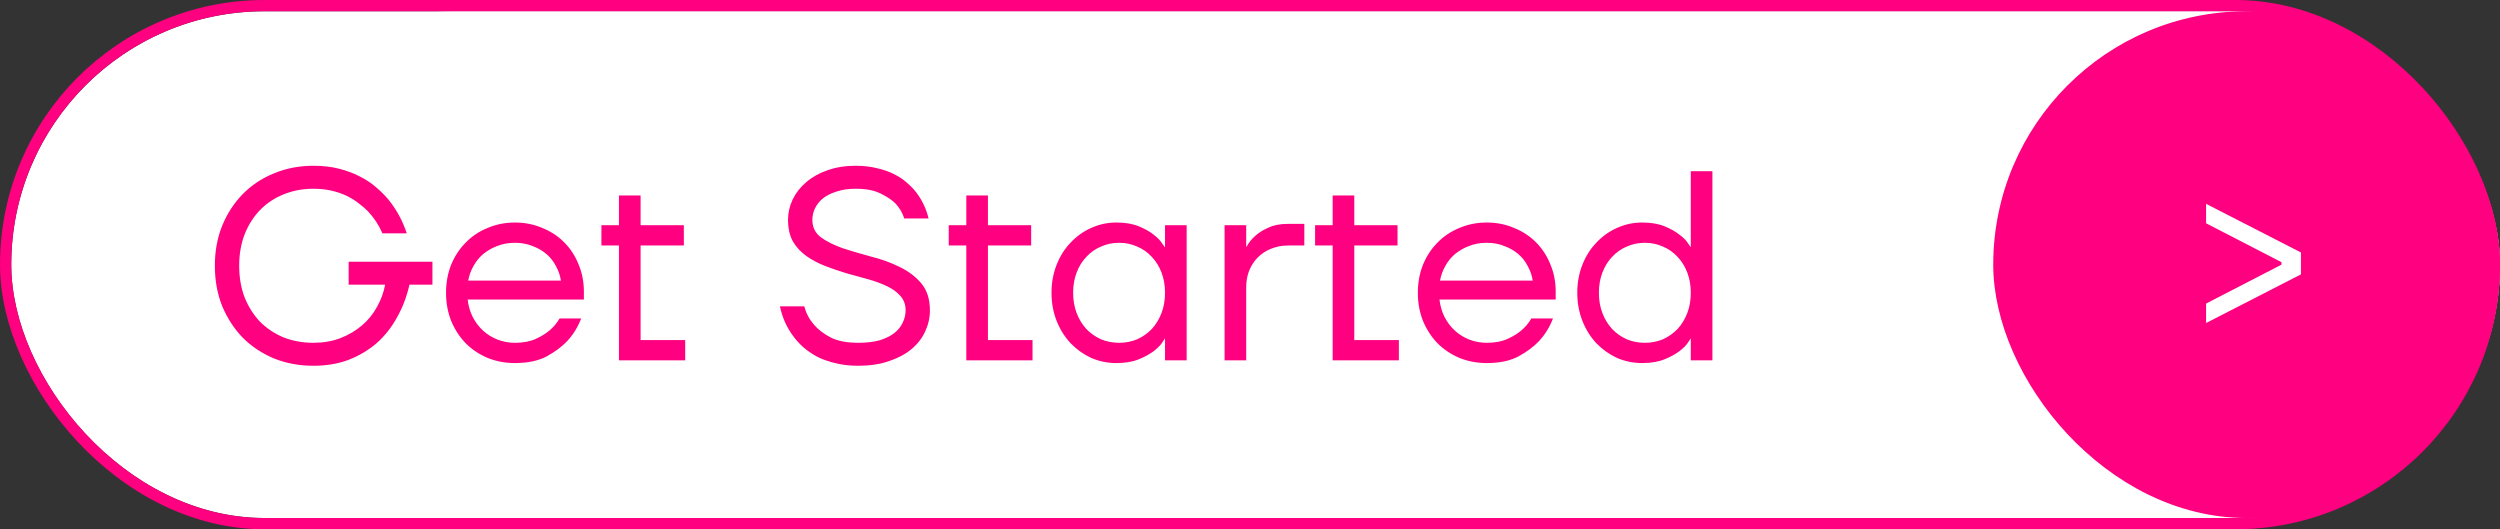
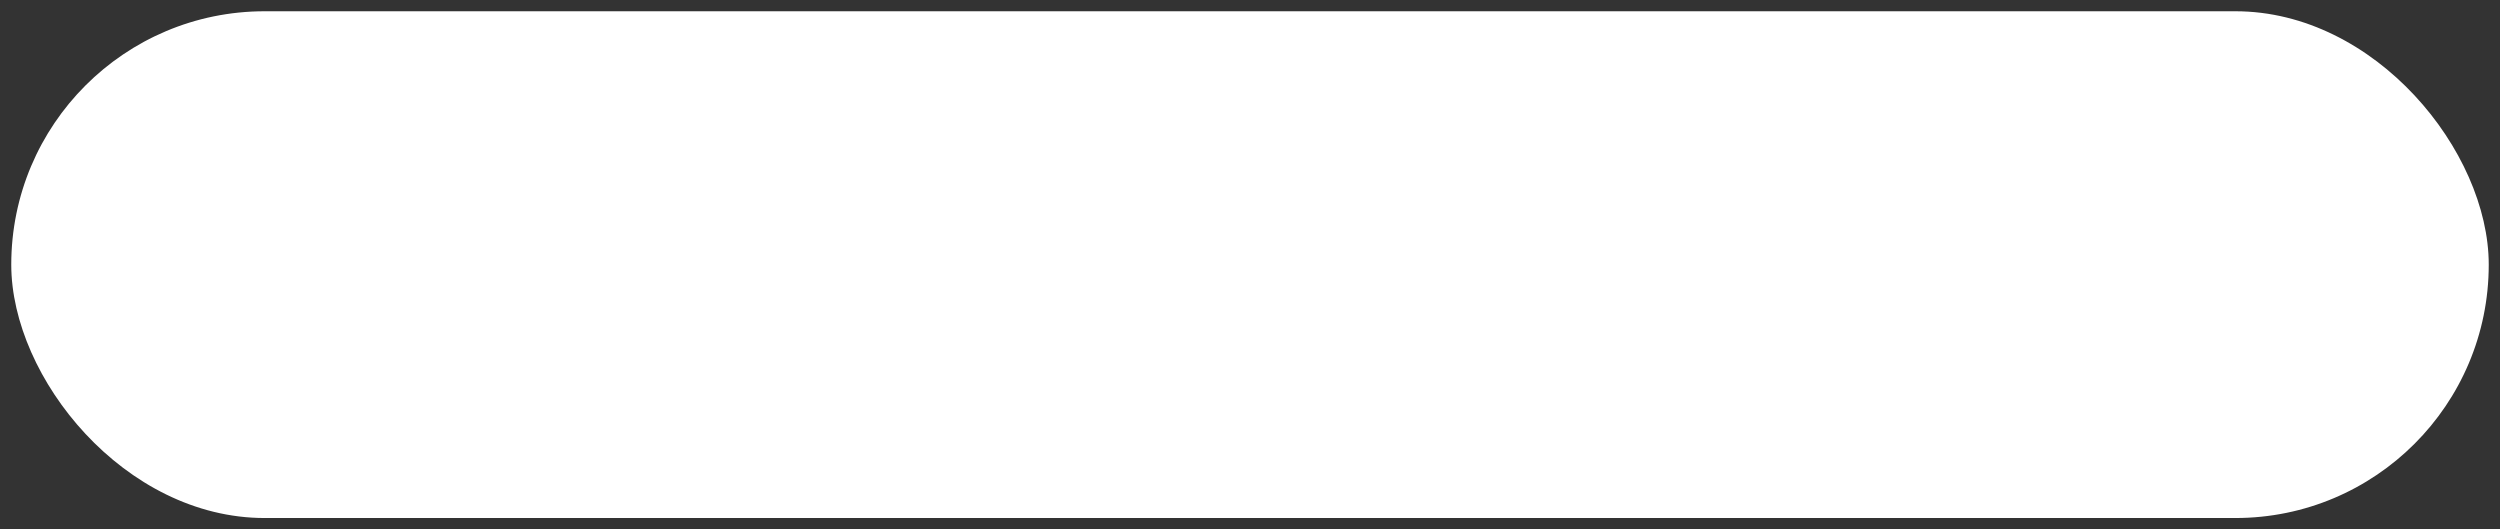
<svg xmlns="http://www.w3.org/2000/svg" width="222" height="47" viewBox="0 0 222 47" fill="none">
  <rect x="0" y="0" width="222" height="47" fill="#333333" stroke="none" />
  <rect x="1" y="1" width="220" height="45" rx="22.5" fill="white" />
  <g clip-path="url(#clip0_183_467)">
-     <rect x="18" y="1" width="204" height="45" rx="22.5" fill="white" />
    <path d="M27.84 32.48C26.576 32.48 25.408 32.264 24.336 31.832C23.264 31.384 22.336 30.768 21.552 29.984C20.784 29.184 20.176 28.248 19.728 27.176C19.296 26.088 19.08 24.896 19.08 23.6C19.08 22.304 19.296 21.12 19.728 20.048C20.176 18.96 20.784 18.024 21.552 17.24C22.336 16.44 23.264 15.824 24.336 15.392C25.408 14.944 26.576 14.72 27.84 14.72C28.672 14.72 29.432 14.808 30.12 14.984C30.808 15.16 31.424 15.392 31.968 15.68C32.512 15.952 32.992 16.272 33.408 16.64C33.824 16.992 34.184 17.352 34.488 17.72C35.208 18.6 35.752 19.6 36.12 20.72H33.96C33.64 19.984 33.208 19.328 32.664 18.752C32.424 18.512 32.144 18.272 31.824 18.032C31.52 17.792 31.168 17.576 30.768 17.384C30.368 17.192 29.92 17.04 29.424 16.928C28.944 16.816 28.416 16.76 27.84 16.76C26.88 16.76 25.992 16.928 25.176 17.264C24.376 17.584 23.68 18.048 23.088 18.656C22.512 19.248 22.056 19.968 21.72 20.816C21.4 21.648 21.24 22.576 21.24 23.6C21.24 24.624 21.4 25.56 21.72 26.408C22.056 27.24 22.512 27.96 23.088 28.568C23.68 29.16 24.376 29.624 25.176 29.96C25.992 30.28 26.88 30.44 27.84 30.44C28.704 30.44 29.496 30.304 30.216 30.032C30.952 29.744 31.592 29.368 32.136 28.904C32.696 28.424 33.144 27.872 33.48 27.248C33.832 26.624 34.072 25.968 34.2 25.28H30.96V23.24H38.4V25.28H36.36C36.12 26.336 35.752 27.304 35.256 28.184C34.776 29.064 34.176 29.824 33.456 30.464C32.736 31.088 31.904 31.584 30.96 31.952C30.016 32.304 28.976 32.48 27.84 32.48ZM45.728 32.24C44.864 32.24 44.056 32.088 43.304 31.784C42.552 31.464 41.904 31.032 41.36 30.488C40.816 29.928 40.384 29.264 40.064 28.496C39.76 27.728 39.608 26.896 39.608 26C39.608 25.104 39.76 24.272 40.064 23.504C40.384 22.736 40.816 22.08 41.36 21.536C41.904 20.976 42.552 20.544 43.304 20.24C44.056 19.92 44.864 19.76 45.728 19.76C46.592 19.76 47.4 19.92 48.152 20.24C48.904 20.544 49.552 20.968 50.096 21.512C50.64 22.056 51.064 22.704 51.368 23.456C51.688 24.208 51.848 25.016 51.848 25.88V26.6H41.528C41.592 27.16 41.744 27.68 41.984 28.16C42.224 28.624 42.528 29.024 42.896 29.36C43.264 29.696 43.688 29.96 44.168 30.152C44.664 30.344 45.184 30.44 45.728 30.44C46.448 30.44 47.056 30.328 47.552 30.104C48.048 29.88 48.456 29.632 48.776 29.36C49.144 29.056 49.448 28.696 49.688 28.28H51.608C51.32 29.032 50.912 29.696 50.384 30.272C49.92 30.768 49.312 31.224 48.56 31.64C47.808 32.04 46.864 32.24 45.728 32.24ZM49.808 24.92C49.744 24.472 49.6 24.048 49.376 23.648C49.168 23.232 48.888 22.872 48.536 22.568C48.184 22.264 47.768 22.024 47.288 21.848C46.824 21.656 46.304 21.56 45.728 21.56C45.152 21.56 44.624 21.656 44.144 21.848C43.68 22.024 43.264 22.264 42.896 22.568C42.544 22.872 42.256 23.232 42.032 23.648C41.808 24.048 41.656 24.472 41.576 24.92H49.808ZM54.965 21.8H53.405V20H54.965V17.36H56.885V20H60.725V21.8H56.885V30.2H60.845V32H54.965V21.8ZM76.217 32.48C75.449 32.48 74.761 32.4 74.153 32.24C73.545 32.096 73.009 31.904 72.545 31.664C72.081 31.408 71.673 31.128 71.321 30.824C70.969 30.504 70.673 30.176 70.433 29.84C69.857 29.072 69.465 28.192 69.257 27.2H71.417C71.577 27.808 71.865 28.352 72.281 28.832C72.633 29.248 73.121 29.624 73.745 29.96C74.369 30.28 75.193 30.44 76.217 30.44C76.937 30.44 77.561 30.368 78.089 30.224C78.617 30.064 79.049 29.856 79.385 29.6C79.737 29.328 79.993 29.016 80.153 28.664C80.329 28.312 80.417 27.944 80.417 27.56C80.417 27.048 80.265 26.624 79.961 26.288C79.673 25.952 79.281 25.664 78.785 25.424C78.289 25.184 77.729 24.976 77.105 24.8C76.481 24.624 75.841 24.448 75.185 24.272C74.545 24.08 73.913 23.864 73.289 23.624C72.665 23.384 72.105 23.088 71.609 22.736C71.113 22.384 70.713 21.952 70.409 21.44C70.121 20.912 69.977 20.272 69.977 19.52C69.977 18.896 70.113 18.296 70.385 17.72C70.673 17.128 71.073 16.616 71.585 16.184C72.097 15.736 72.721 15.384 73.457 15.128C74.209 14.856 75.049 14.72 75.977 14.72C76.681 14.72 77.313 14.792 77.873 14.936C78.449 15.064 78.953 15.24 79.385 15.464C79.817 15.672 80.193 15.92 80.513 16.208C80.849 16.496 81.129 16.784 81.353 17.072C81.881 17.76 82.249 18.536 82.457 19.4H80.297C80.153 18.92 79.897 18.48 79.529 18.08C79.209 17.76 78.769 17.464 78.209 17.192C77.649 16.904 76.905 16.76 75.977 16.76C75.353 16.76 74.801 16.84 74.321 17C73.841 17.144 73.433 17.344 73.097 17.6C72.777 17.856 72.537 18.152 72.377 18.488C72.217 18.824 72.137 19.168 72.137 19.52C72.137 20.176 72.393 20.696 72.905 21.08C73.417 21.448 74.057 21.768 74.825 22.04C75.609 22.296 76.449 22.544 77.345 22.784C78.257 23.008 79.097 23.312 79.865 23.696C80.649 24.064 81.297 24.552 81.809 25.16C82.321 25.768 82.577 26.568 82.577 27.56C82.577 28.216 82.433 28.848 82.145 29.456C81.873 30.048 81.465 30.568 80.921 31.016C80.377 31.464 79.713 31.816 78.929 32.072C78.145 32.344 77.241 32.48 76.217 32.48ZM85.808 21.8H84.248V20H85.808V17.36H87.728V20H91.568V21.8H87.728V30.2H91.688V32H85.808V21.8ZM99.134 32.24C98.35 32.24 97.606 32.088 96.902 31.784C96.214 31.464 95.606 31.032 95.078 30.488C94.55 29.928 94.134 29.264 93.83 28.496C93.526 27.728 93.374 26.896 93.374 26C93.374 25.104 93.526 24.272 93.83 23.504C94.134 22.736 94.55 22.08 95.078 21.536C95.606 20.976 96.214 20.544 96.902 20.24C97.606 19.92 98.35 19.76 99.134 19.76C99.918 19.76 100.582 19.872 101.126 20.096C101.67 20.32 102.11 20.568 102.446 20.84C102.798 21.112 103.046 21.368 103.19 21.608C103.35 21.832 103.43 21.944 103.43 21.944H103.454V20H105.374V32H103.454V30.08H103.43C103.43 30.08 103.35 30.2 103.19 30.44C103.046 30.664 102.798 30.912 102.446 31.184C102.11 31.44 101.67 31.68 101.126 31.904C100.582 32.128 99.918 32.24 99.134 32.24ZM99.374 30.44C99.95 30.44 100.486 30.336 100.982 30.128C101.478 29.904 101.91 29.6 102.278 29.216C102.646 28.816 102.934 28.344 103.142 27.8C103.35 27.256 103.454 26.656 103.454 26C103.454 25.344 103.35 24.744 103.142 24.2C102.934 23.656 102.646 23.192 102.278 22.808C101.91 22.408 101.478 22.104 100.982 21.896C100.486 21.672 99.95 21.56 99.374 21.56C98.798 21.56 98.262 21.672 97.766 21.896C97.27 22.104 96.838 22.408 96.47 22.808C96.102 23.192 95.814 23.656 95.606 24.2C95.398 24.744 95.294 25.344 95.294 26C95.294 26.656 95.398 27.256 95.606 27.8C95.814 28.344 96.102 28.816 96.47 29.216C96.838 29.6 97.27 29.904 97.766 30.128C98.262 30.336 98.798 30.44 99.374 30.44ZM108.743 20H110.663V21.92H110.687C110.895 21.536 111.167 21.2 111.503 20.912C111.791 20.656 112.167 20.424 112.631 20.216C113.095 19.992 113.679 19.88 114.383 19.88H115.823V21.8H114.383C113.839 21.8 113.335 21.896 112.871 22.088C112.423 22.264 112.031 22.52 111.695 22.856C111.375 23.176 111.119 23.568 110.927 24.032C110.751 24.48 110.663 24.976 110.663 25.52V32H108.743V20ZM118.34 21.8H116.78V20H118.34V17.36H120.26V20H124.1V21.8H120.26V30.2H124.22V32H118.34V21.8ZM132.025 32.24C131.161 32.24 130.353 32.088 129.601 31.784C128.849 31.464 128.201 31.032 127.657 30.488C127.113 29.928 126.681 29.264 126.361 28.496C126.057 27.728 125.905 26.896 125.905 26C125.905 25.104 126.057 24.272 126.361 23.504C126.681 22.736 127.113 22.08 127.657 21.536C128.201 20.976 128.849 20.544 129.601 20.24C130.353 19.92 131.161 19.76 132.025 19.76C132.889 19.76 133.697 19.92 134.449 20.24C135.201 20.544 135.849 20.968 136.393 21.512C136.937 22.056 137.361 22.704 137.665 23.456C137.985 24.208 138.145 25.016 138.145 25.88V26.6H127.825C127.889 27.16 128.041 27.68 128.281 28.16C128.521 28.624 128.825 29.024 129.193 29.36C129.561 29.696 129.985 29.96 130.465 30.152C130.961 30.344 131.481 30.44 132.025 30.44C132.745 30.44 133.353 30.328 133.849 30.104C134.345 29.88 134.753 29.632 135.073 29.36C135.441 29.056 135.745 28.696 135.985 28.28H137.905C137.617 29.032 137.209 29.696 136.681 30.272C136.217 30.768 135.609 31.224 134.857 31.64C134.105 32.04 133.161 32.24 132.025 32.24ZM136.105 24.92C136.041 24.472 135.897 24.048 135.673 23.648C135.465 23.232 135.185 22.872 134.833 22.568C134.481 22.264 134.065 22.024 133.585 21.848C133.121 21.656 132.601 21.56 132.025 21.56C131.449 21.56 130.921 21.656 130.441 21.848C129.977 22.024 129.561 22.264 129.193 22.568C128.841 22.872 128.553 23.232 128.329 23.648C128.105 24.048 127.953 24.472 127.873 24.92H136.105ZM145.822 32.24C145.038 32.24 144.294 32.088 143.59 31.784C142.902 31.464 142.294 31.032 141.766 30.488C141.238 29.928 140.822 29.264 140.518 28.496C140.214 27.728 140.062 26.896 140.062 26C140.062 25.104 140.214 24.272 140.518 23.504C140.822 22.736 141.238 22.08 141.766 21.536C142.294 20.976 142.902 20.544 143.59 20.24C144.294 19.92 145.038 19.76 145.822 19.76C146.606 19.76 147.27 19.872 147.814 20.096C148.358 20.32 148.798 20.568 149.134 20.84C149.486 21.096 149.734 21.344 149.878 21.584C150.038 21.808 150.118 21.92 150.118 21.92H150.142V15.2H152.062V32H150.142V30.08H150.118C150.118 30.08 150.038 30.2 149.878 30.44C149.734 30.664 149.486 30.912 149.134 31.184C148.798 31.44 148.358 31.68 147.814 31.904C147.27 32.128 146.606 32.24 145.822 32.24ZM146.062 30.44C146.638 30.44 147.174 30.336 147.67 30.128C148.166 29.904 148.598 29.6 148.966 29.216C149.334 28.816 149.622 28.344 149.83 27.8C150.038 27.256 150.142 26.656 150.142 26C150.142 25.344 150.038 24.744 149.83 24.2C149.622 23.656 149.334 23.192 148.966 22.808C148.598 22.408 148.166 22.104 147.67 21.896C147.174 21.672 146.638 21.56 146.062 21.56C145.486 21.56 144.95 21.672 144.454 21.896C143.958 22.104 143.526 22.408 143.158 22.808C142.79 23.192 142.502 23.656 142.294 24.2C142.086 24.744 141.982 25.344 141.982 26C141.982 26.656 142.086 27.256 142.294 27.8C142.502 28.344 142.79 28.816 143.158 29.216C143.526 29.6 143.958 29.904 144.454 30.128C144.95 30.336 145.486 30.44 146.062 30.44Z" fill="#FF0080" />
    <rect x="177.5" y="1.5" width="44" height="44" rx="22" fill="#FF0080" stroke="#FF0080" />
-     <path d="M195.9 26.956L202.596 23.5V23.284L195.9 19.828V18.1L204.324 22.42V24.364L195.9 28.684V26.956Z" fill="white" />
  </g>
-   <rect x="0.5" y="0.5" width="221" height="46" rx="23" stroke="#FF0080" />
  <defs>
    <clipPath id="clip0_183_467">
-       <rect x="18" y="1" width="204" height="45" rx="22.5" fill="white" />
-     </clipPath>
+       </clipPath>
  </defs>
</svg>